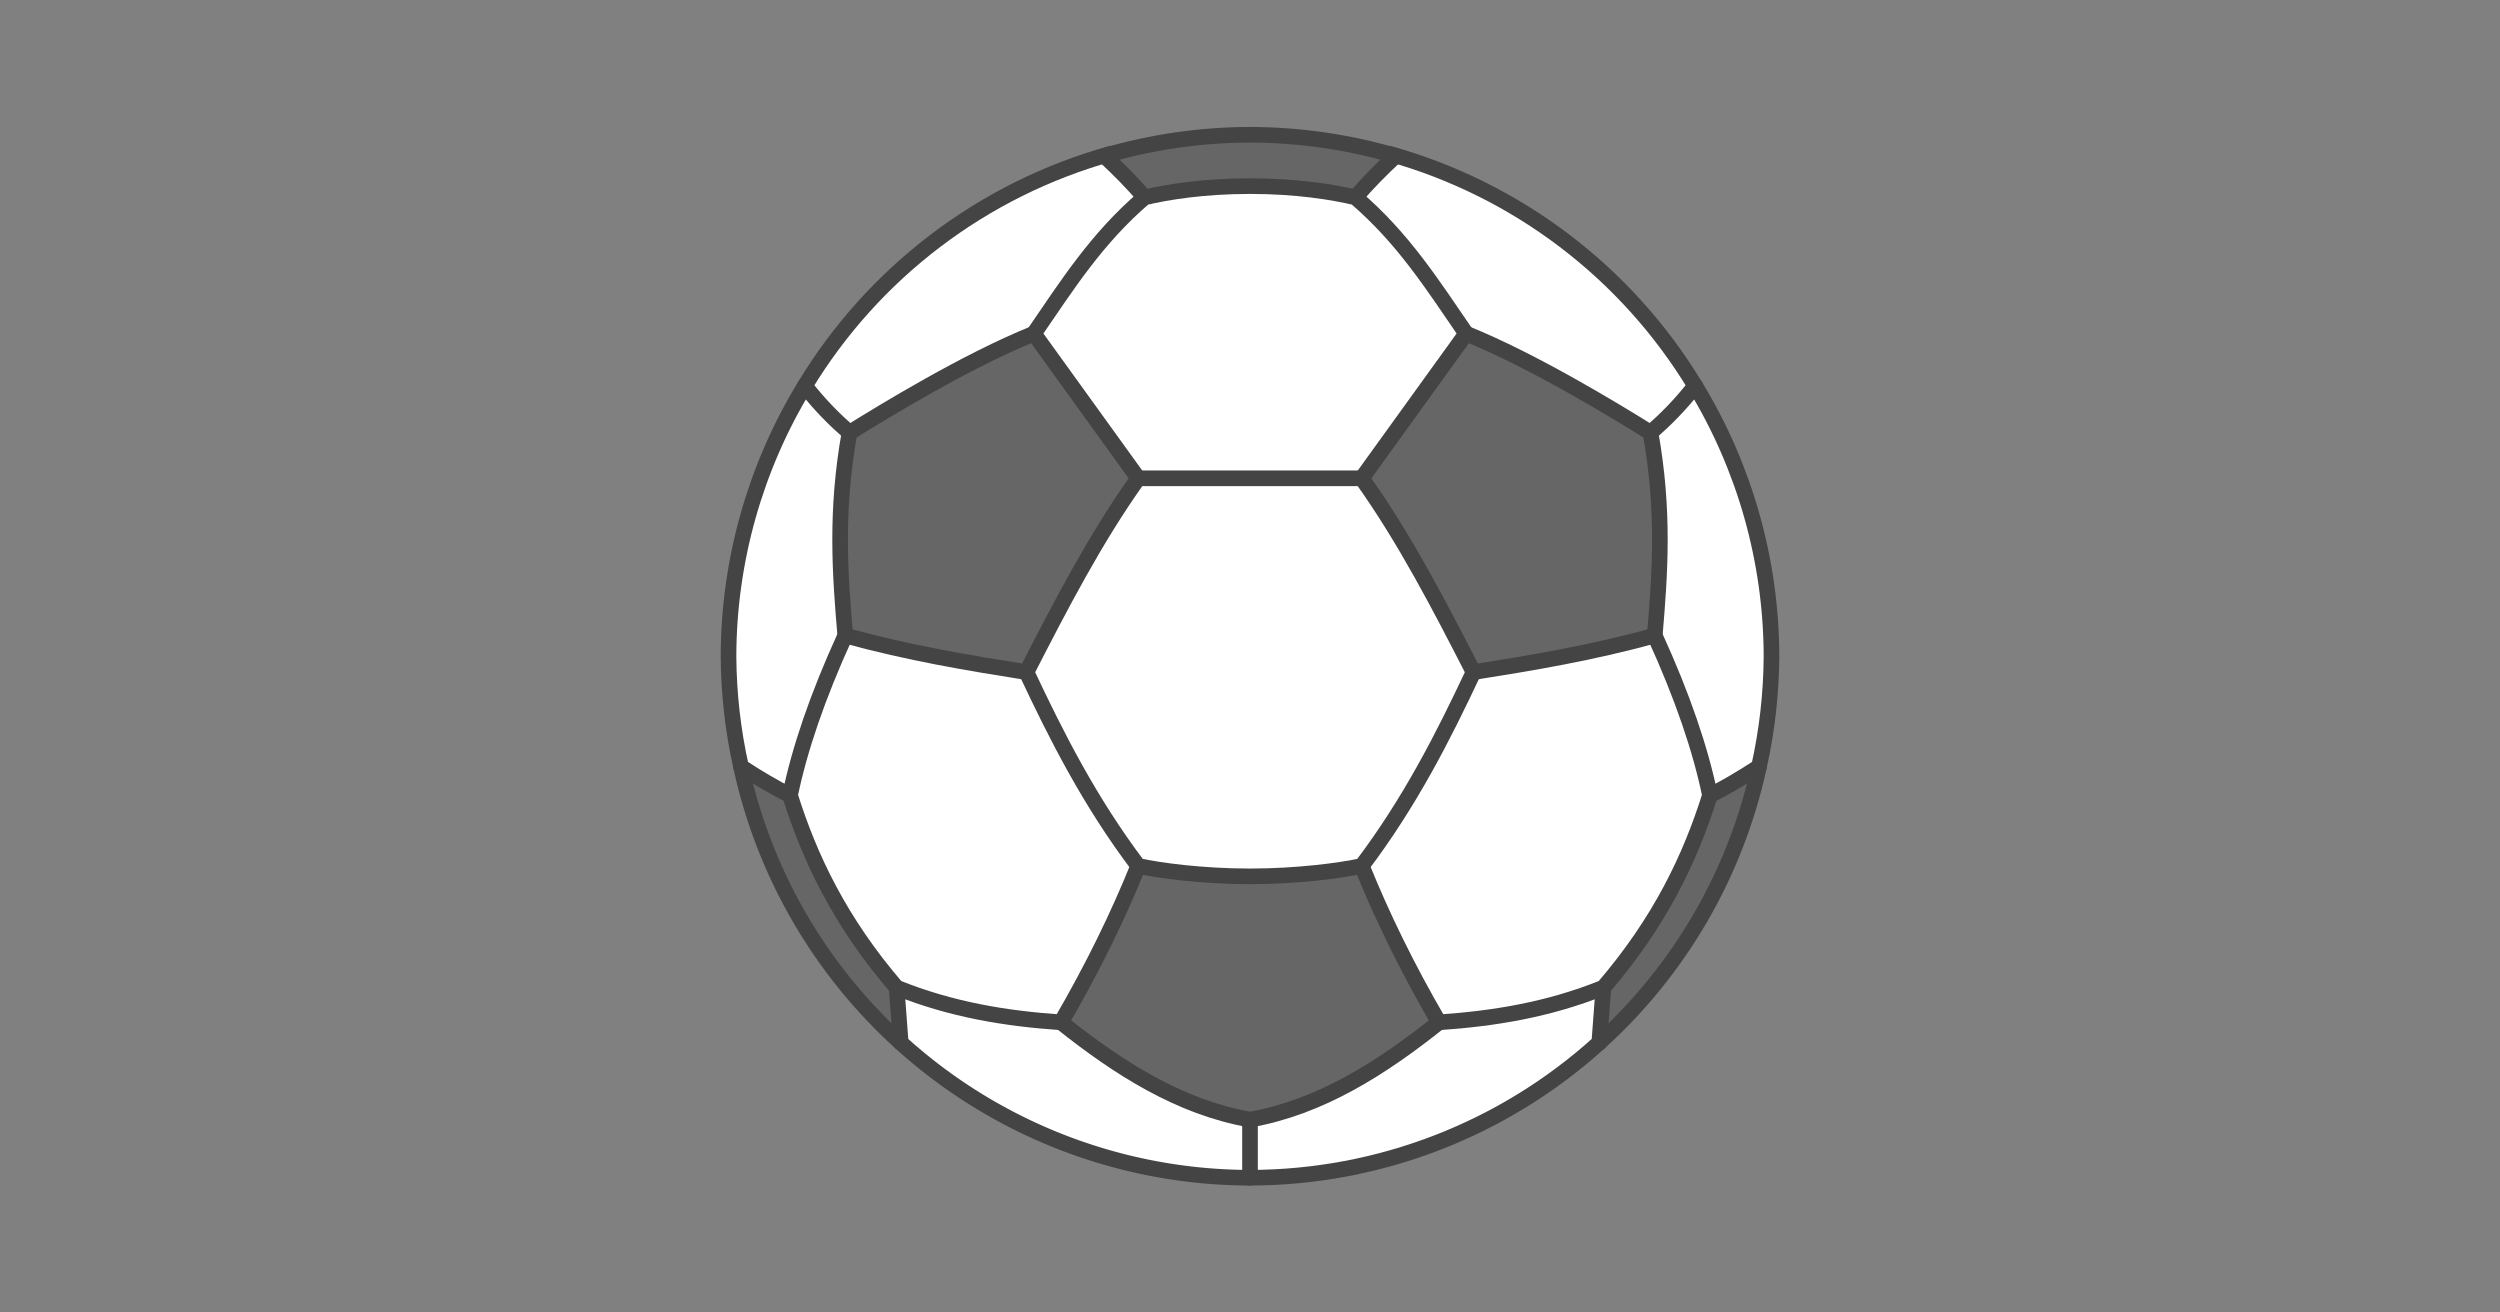
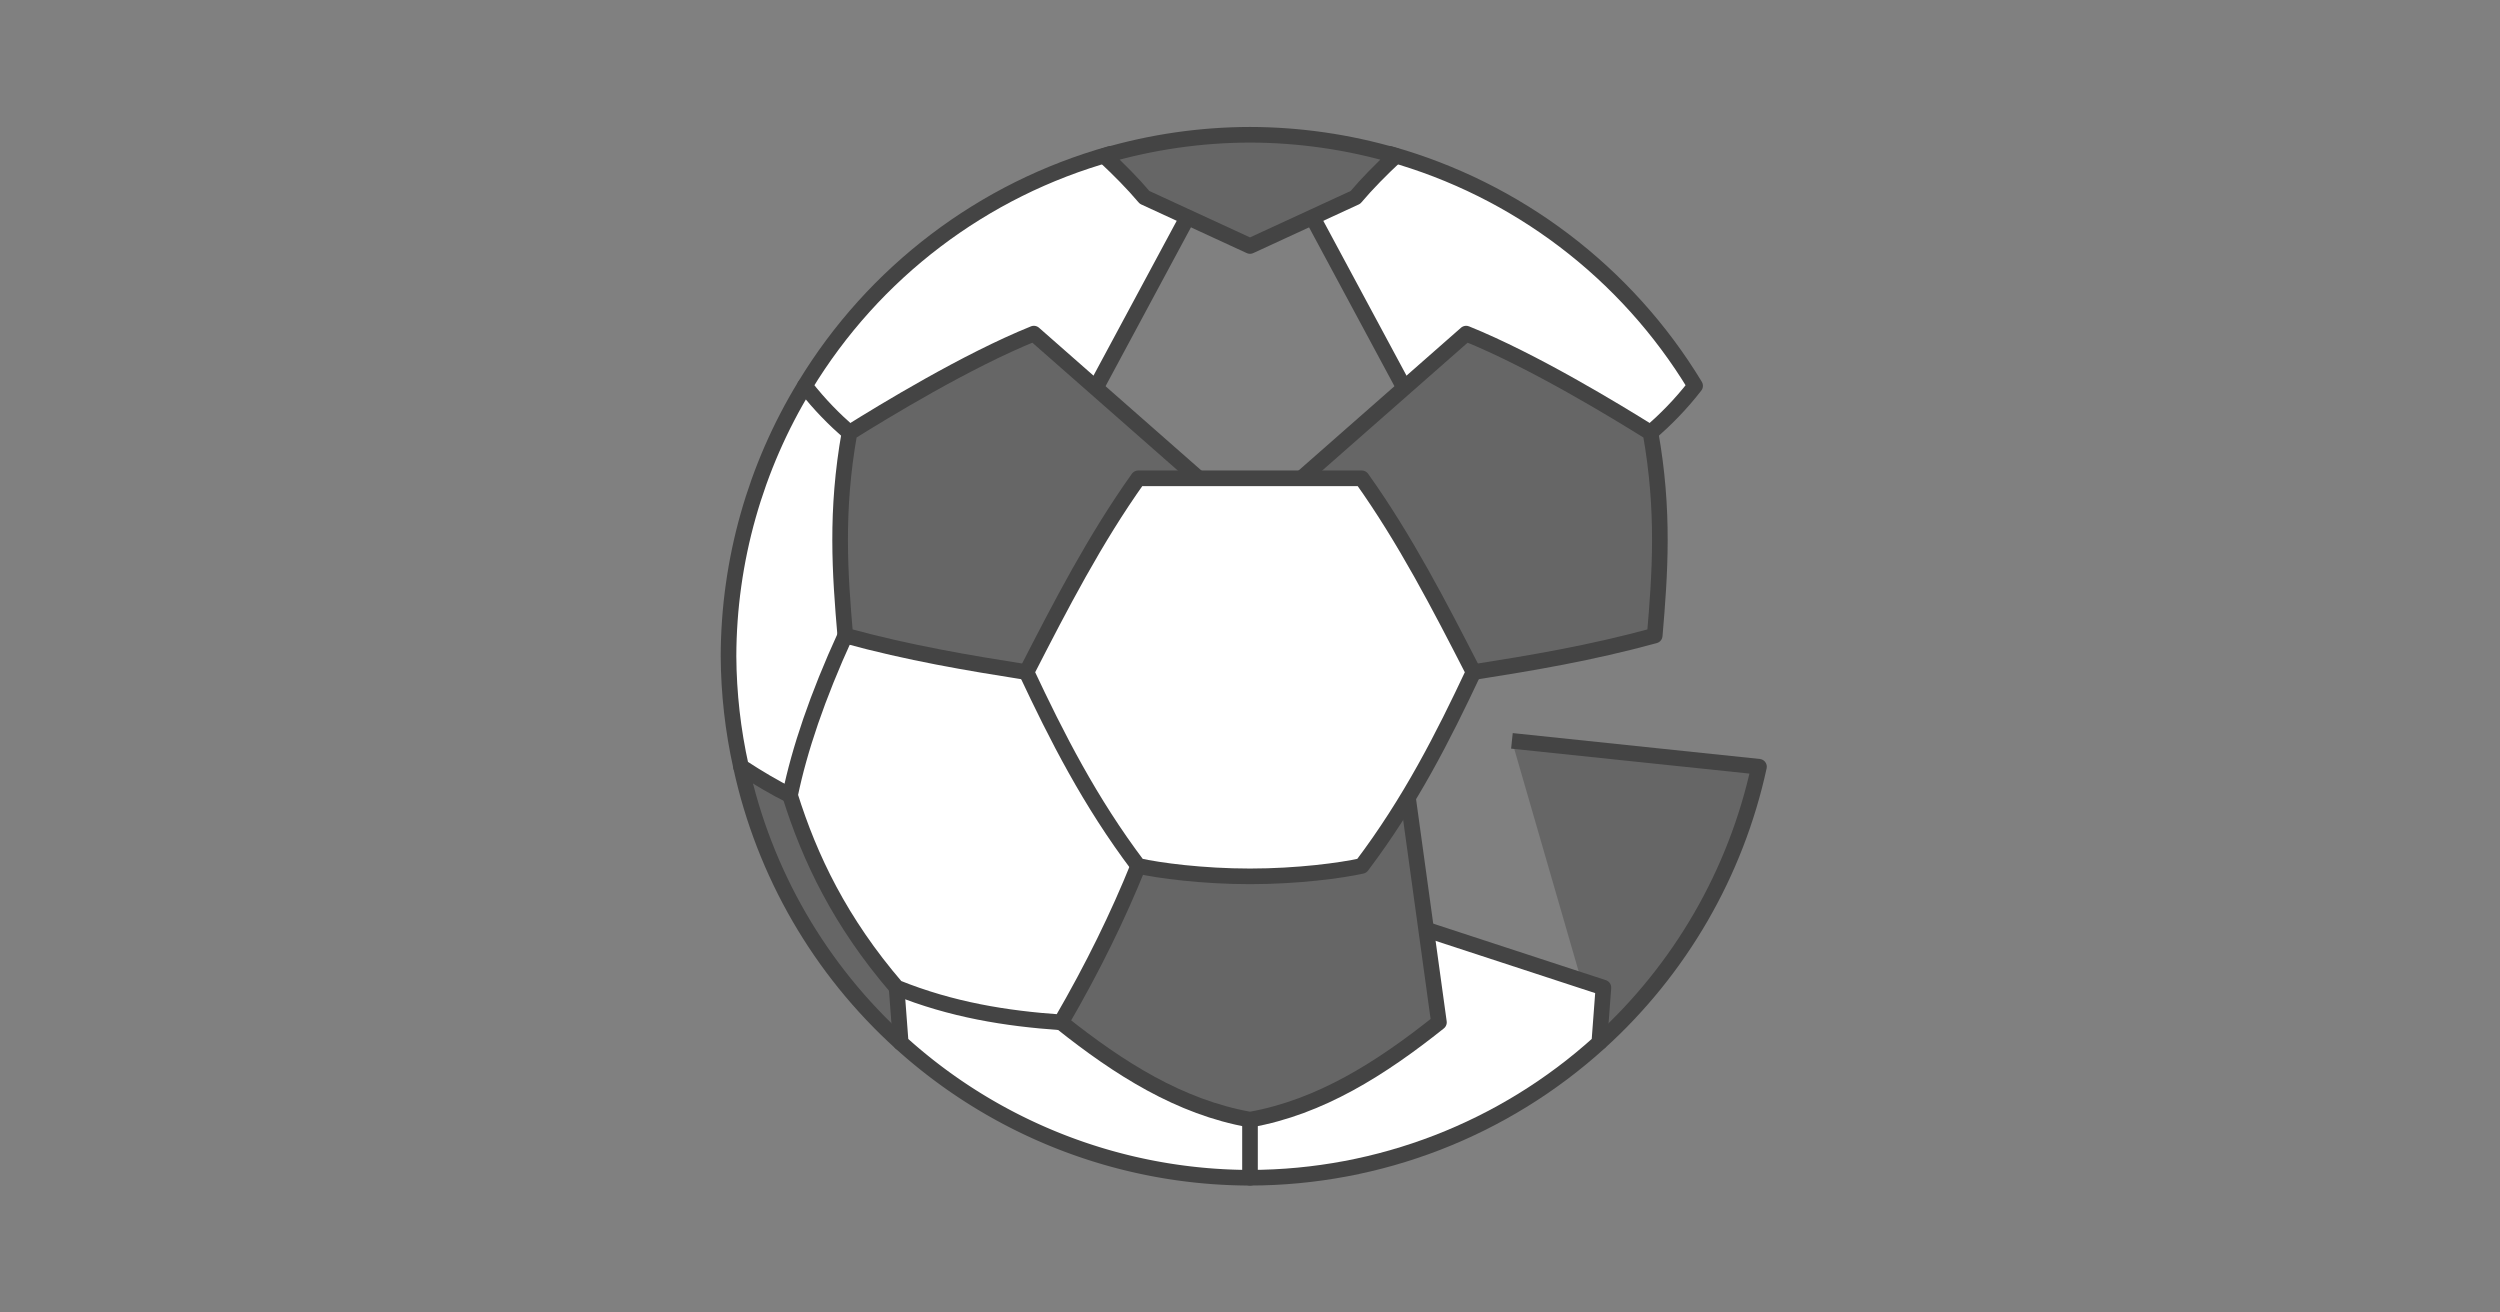
<svg xmlns="http://www.w3.org/2000/svg" id="svg40" version="1.1" style="overflow:visible" viewBox="-240 -126 480 252" height="1008px" width="1920px">
  <rect x="-240" y="-126" width="480" height="252" fill="#808080" stroke="none" />
  <defs id="defs44" />
  <rect id="rect2" fill-opacity="0" fill="rgb(0,0,0)" height="252" width="480" y="-126" x="-240" />
  <svg id="svg38" version="1.1" y="-250" x="-250" viewBox="-250 -250 500 500" height="500" width="500" style="overflow:visible">
    <g style="fill:#ffffff;stroke-linejoin:round" id="g36">
-       <path style="fill:#666666;fill-opacity:1;stroke:#444444;stroke-width:3;stroke-linecap:butt;stroke-linejoin:round;stroke-opacity:1" id="path4" d="m 50.288,16.246 47.438,4.968 c -4.44,20.428 -15.162,38.954 -30.663,52.98 z" />
+       <path style="fill:#666666;fill-opacity:1;stroke:#444444;stroke-width:3;stroke-linecap:butt;stroke-linejoin:round;stroke-opacity:1" id="path4" d="m 50.288,16.246 47.438,4.968 c -4.44,20.428 -15.162,38.954 -30.663,52.98 " />
      <path style="fill:#666666;fill-opacity:1;stroke:#444444;stroke-width:3;stroke-linecap:butt;stroke-linejoin:round;stroke-opacity:1" id="path6" d="m -50.288,16.246 -47.438,4.968 c 4.44,20.428 15.162,38.954 30.663,52.98 z" />
      <path style="fill:#ffffff;fill-opacity:1;stroke:#444444;stroke-width:3;stroke-linecap:butt;stroke-linejoin:round;stroke-opacity:1" id="path8" d="M 18.262,47.382 67.857,63.617 67.062,74.194 V 74.195 C 48.69,90.843 24.793,100.083 -8e-5,100.125 L -14.052,79.603 Z" />
      <path style="fill:#ffffff;fill-opacity:1;stroke:#444444;stroke-width:3;stroke-linecap:butt;stroke-linejoin:round;stroke-opacity:1" id="path10" d="m -18.262,47.382 -49.595,16.235 0.795,10.576 V 74.195 A 100.124,100.124 0 0 0 8e-5,100.125 V 88.971 Z" />
-       <path style="fill:#ffffff;fill-opacity:1;stroke:#444444;stroke-width:3;stroke-linecap:butt;stroke-linejoin:round;stroke-opacity:1" id="path12" d="m 85.463,-51.924 c 9.546,15.64 14.618,33.601 14.662,51.924 -0.041,7.137 -0.845,14.249 -2.399,21.214 -3.41,2.226 -6.577,4.086 -9.408,5.485 L 9.589,-5.104 Z" />
      <path style="fill:#ffffff;fill-opacity:1;stroke:#444444;stroke-width:3;stroke-linecap:butt;stroke-linejoin:round;stroke-opacity:1" id="path14" d="m -85.463,-51.925 c -9.546,15.64 -14.618,33.601 -14.662,51.924 0.041,7.137 0.845,14.249 2.399,21.214 3.41,2.226 6.577,4.086 9.408,5.485 L -9.589,-5.104 Z" />
      <path style="fill:#ffffff;fill-opacity:1;stroke:#444444;stroke-width:3;stroke-linecap:butt;stroke-linejoin:round;stroke-opacity:1" id="path16" d="m 26.778,-96.476 c 24.513,6.852 45.497,22.782 58.684,44.552 -2.855,3.682 -5.71,6.506 -8.565,9.008 l -45.419,-5.139 -22.494,-41.843 z" />
      <path style="fill:#ffffff;fill-opacity:1;stroke:#444444;stroke-width:3;stroke-linecap:butt;stroke-linejoin:round;stroke-opacity:1" id="path18" d="m -26.778,-96.476 c -24.513,6.852 -45.497,22.782 -58.684,44.552 2.855,3.682 5.71,6.506 8.564,9.008 l 45.419,-5.139 22.494,-41.843 z" />
      <path style="fill:#666666;fill-opacity:1;stroke:#444444;stroke-width:3;stroke-linecap:butt;stroke-linejoin:round;stroke-opacity:1" id="path20" d="m 0,-100.125 c -9.469,0.019 -18.887,1.38 -27.974,4.045 2.817,2.63 5.455,5.282 7.731,7.976 l 20.243,9.335 20.243,-9.335 c 2.277,-2.695 4.915,-5.346 7.731,-7.976 C 18.887,-98.744 9.469,-100.106 1e-4,-100.125 Z" />
      <path style="fill:#666666;fill-opacity:1;stroke:#444444;stroke-width:3;stroke-linecap:butt;stroke-linejoin:round;stroke-opacity:1" id="path22" d="m -30.327,27.126 -5.95,43.163 c 11.131,8.871 22.791,16.287 36.277,18.681 13.486,-2.394 25.146,-9.81 36.277,-18.681 l -5.95,-43.163 z" />
-       <path style="fill:#ffffff;fill-opacity:1;stroke:#444444;stroke-width:3;stroke-linecap:butt;stroke-linejoin:round;stroke-opacity:1" id="path24" d="m 77.709,-3.973 c 5.377,11.758 8.789,21.878 10.608,30.672 -3.781,12.053 -9.593,24.275 -20.461,36.918 -10.527,4.258 -21.054,5.955 -31.581,6.672 -6.182,-10.631 -11.007,-20.584 -14.817,-30.029 l 10.696,-49.341 z" />
      <path style="fill:#ffffff;fill-opacity:1;stroke:#444444;stroke-width:3;stroke-linecap:butt;stroke-linejoin:round;stroke-opacity:1" id="path26" d="m -77.71,-3.973 c -5.377,11.758 -8.789,21.878 -10.608,30.672 3.781,12.053 9.593,24.275 20.461,36.918 10.527,4.258 21.054,5.955 31.581,6.672 6.182,-10.631 11.007,-20.584 14.817,-30.029 L -32.155,-9.081 Z" />
      <path style="fill:#666666;fill-opacity:1;stroke:#444444;stroke-width:3;stroke-linecap:butt;stroke-linejoin:round;stroke-opacity:1" id="path28" d="m 41.498,-61.946 c 12.897,5.203 28.909,14.973 35.399,19.03 2.696,15.06 1.824,27.062 0.811,38.943 -12.279,3.363 -23.575,5.252 -34.791,7.02 l -33.024,-37.212 z" />
      <path style="fill:#666666;fill-opacity:1;stroke:#444444;stroke-width:3;stroke-linecap:butt;stroke-linejoin:round;stroke-opacity:1" id="path30" d="m -41.499,-61.946 c -12.897,5.203 -28.909,14.973 -35.399,19.03 -2.696,15.06 -1.824,27.062 -0.811,38.943 12.279,3.363 23.575,5.252 34.791,7.021 l 33.024,-37.212 z" />
-       <path style="fill:#ffffff;fill-opacity:1;stroke:#444444;stroke-width:3;stroke-linecap:butt;stroke-linejoin:round;stroke-opacity:1" id="path32" d="m -20.243,-88.104 c -9.187,7.878 -14.747,16.674 -21.256,26.159 l 20.039,27.781 21.252,8.301 c 0.01,0.05 0.021,0.1 0.031,0.15 L 4e-6,-25.783 l 0.176,0.069 0.002,-0.138 21.282,-8.313 20.039,-27.781 c -6.509,-9.484 -12.069,-18.281 -21.256,-26.159 -4.365,-1.023 -11.277,-2.161 -20.244,-2.16 -8.967,1.71e-4 -15.878,1.137 -20.241,2.16 z" />
      <path style="fill:#ffffff;fill-opacity:1;stroke:#444444;stroke-width:3;stroke-linecap:butt;stroke-linejoin:round;stroke-opacity:1" id="path34" d="m -21.459,-34.165 c -8.301,11.639 -14.898,24.413 -21.459,37.212 5.783,12.305 12.154,24.895 21.459,37.212 4.003,0.89 12.338,2.001 21.459,2.001 9.121,0 17.456,-1.112 21.459,-2.001 9.306,-12.318 15.677,-24.907 21.459,-37.212 -6.561,-12.799 -13.158,-25.573 -21.459,-37.212 H 1.99e-4 Z" />
    </g>
  </svg>
</svg>